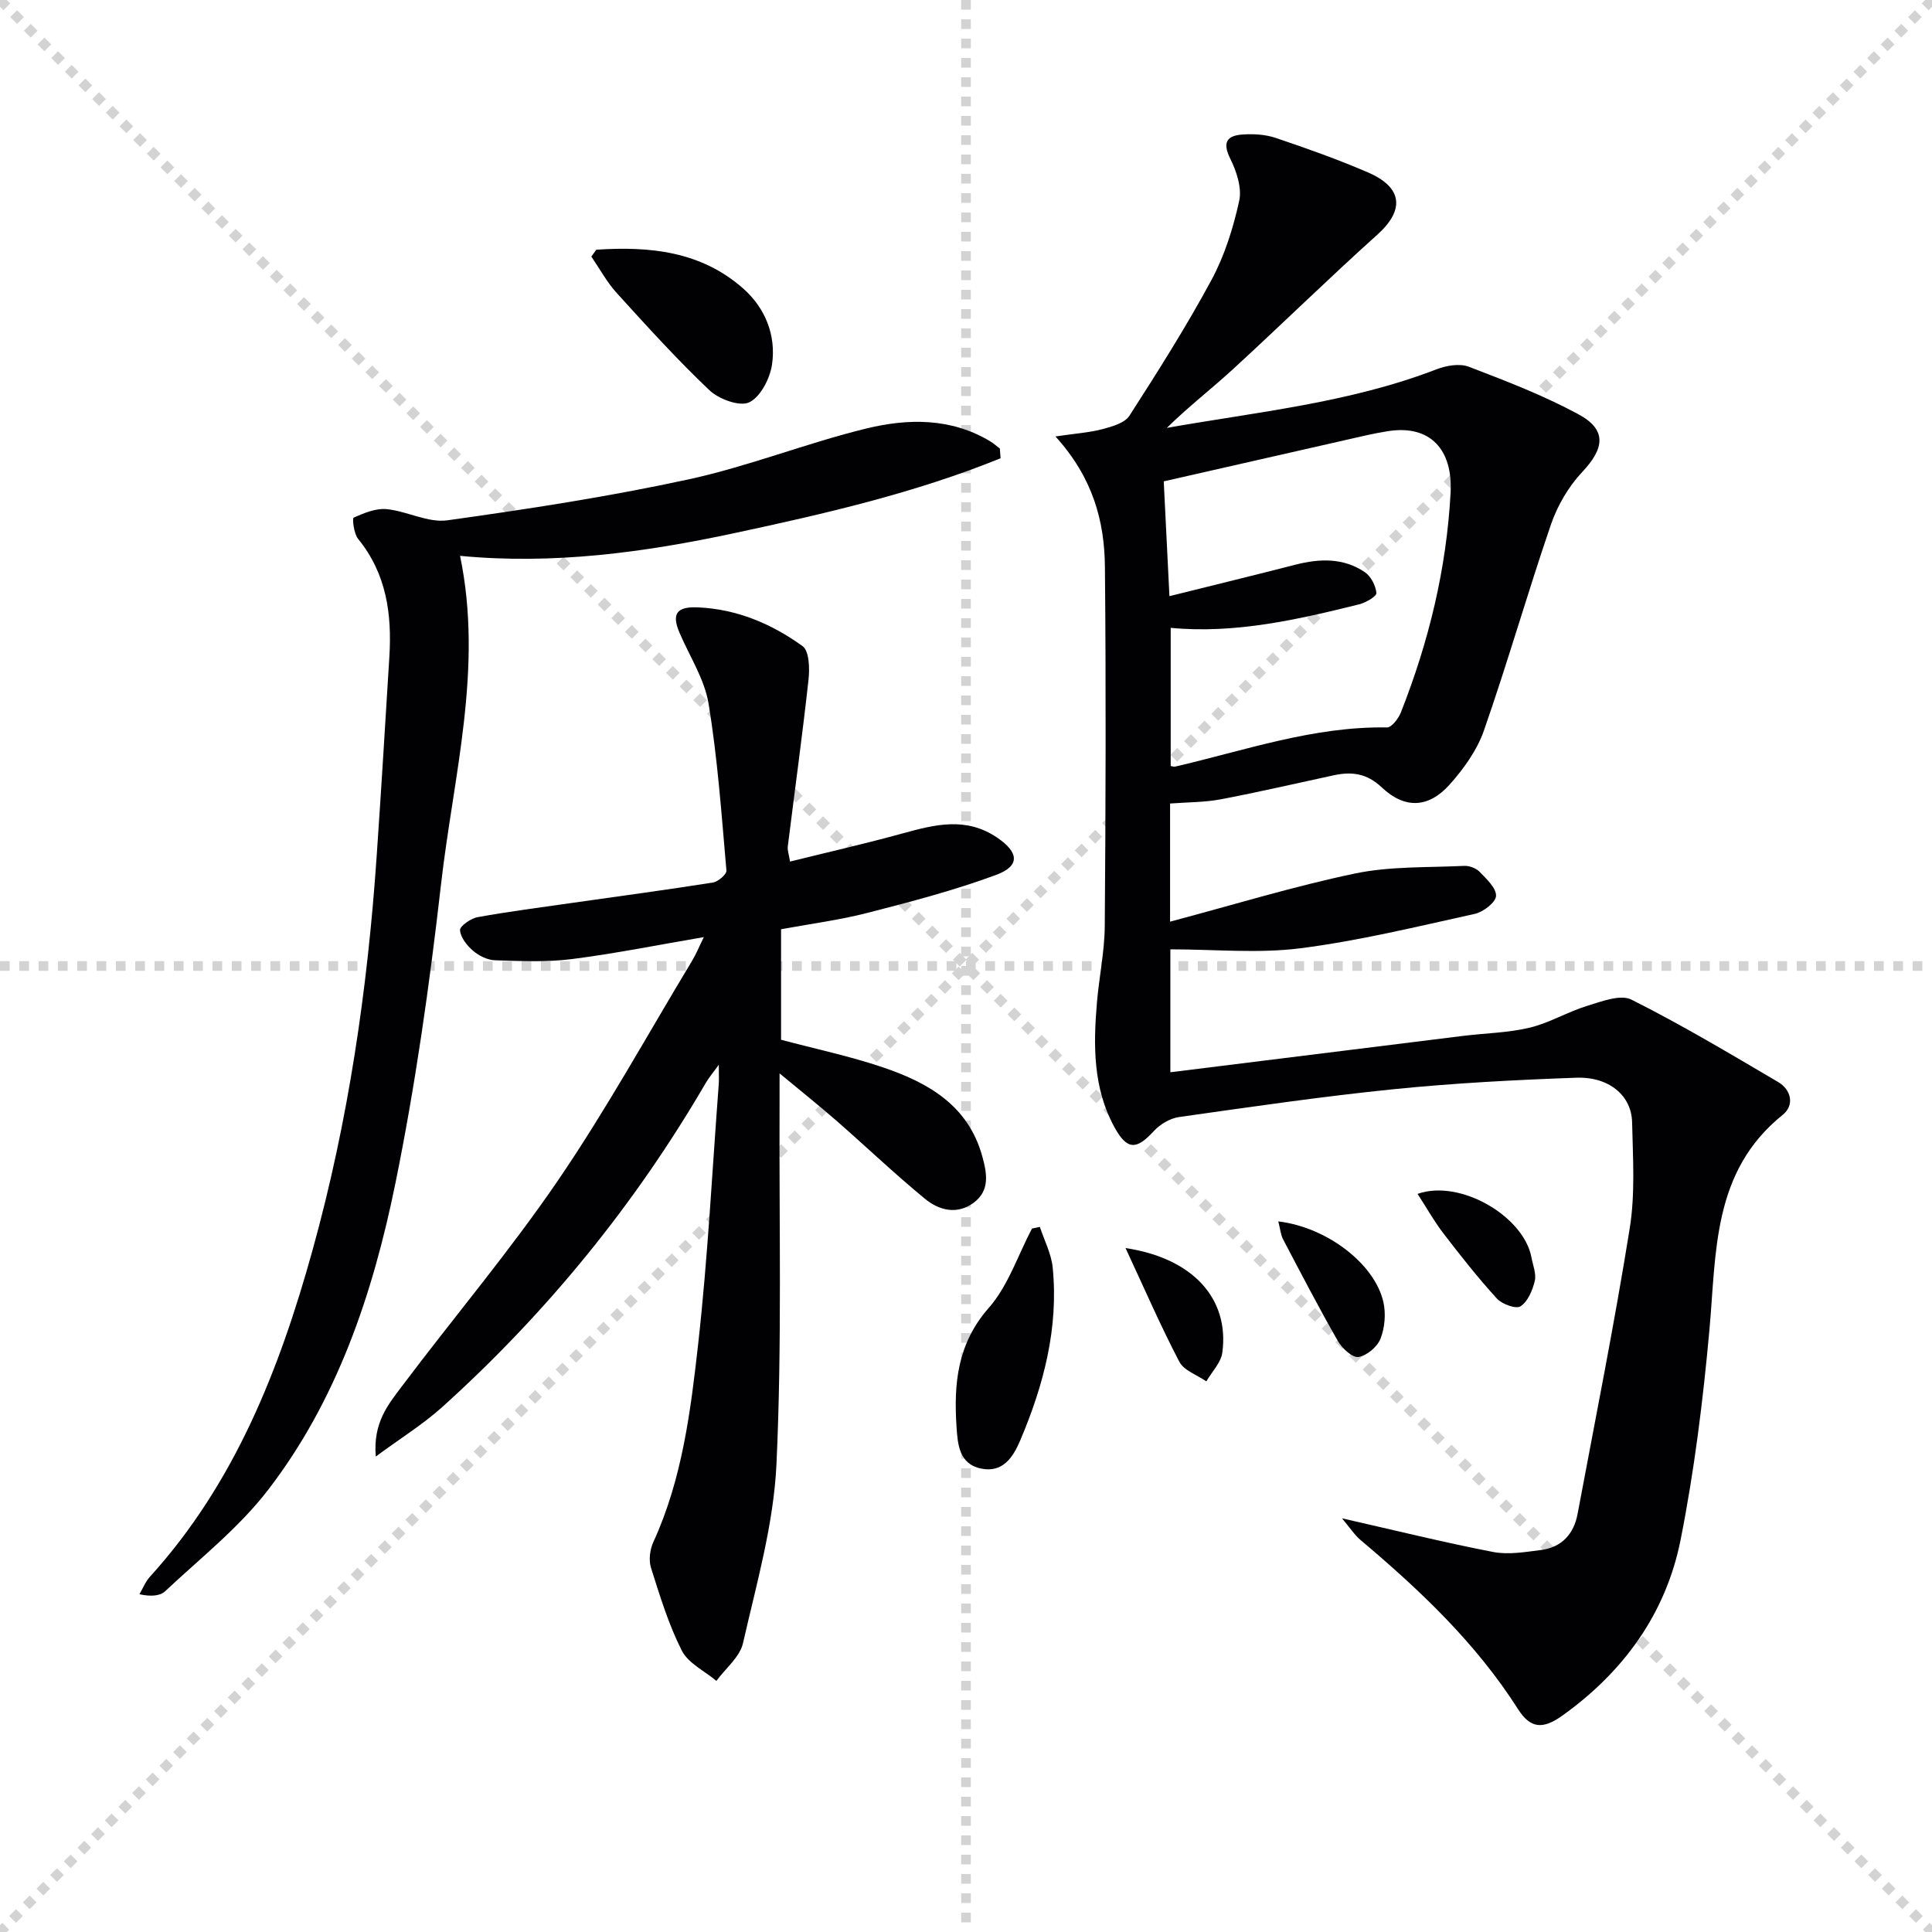
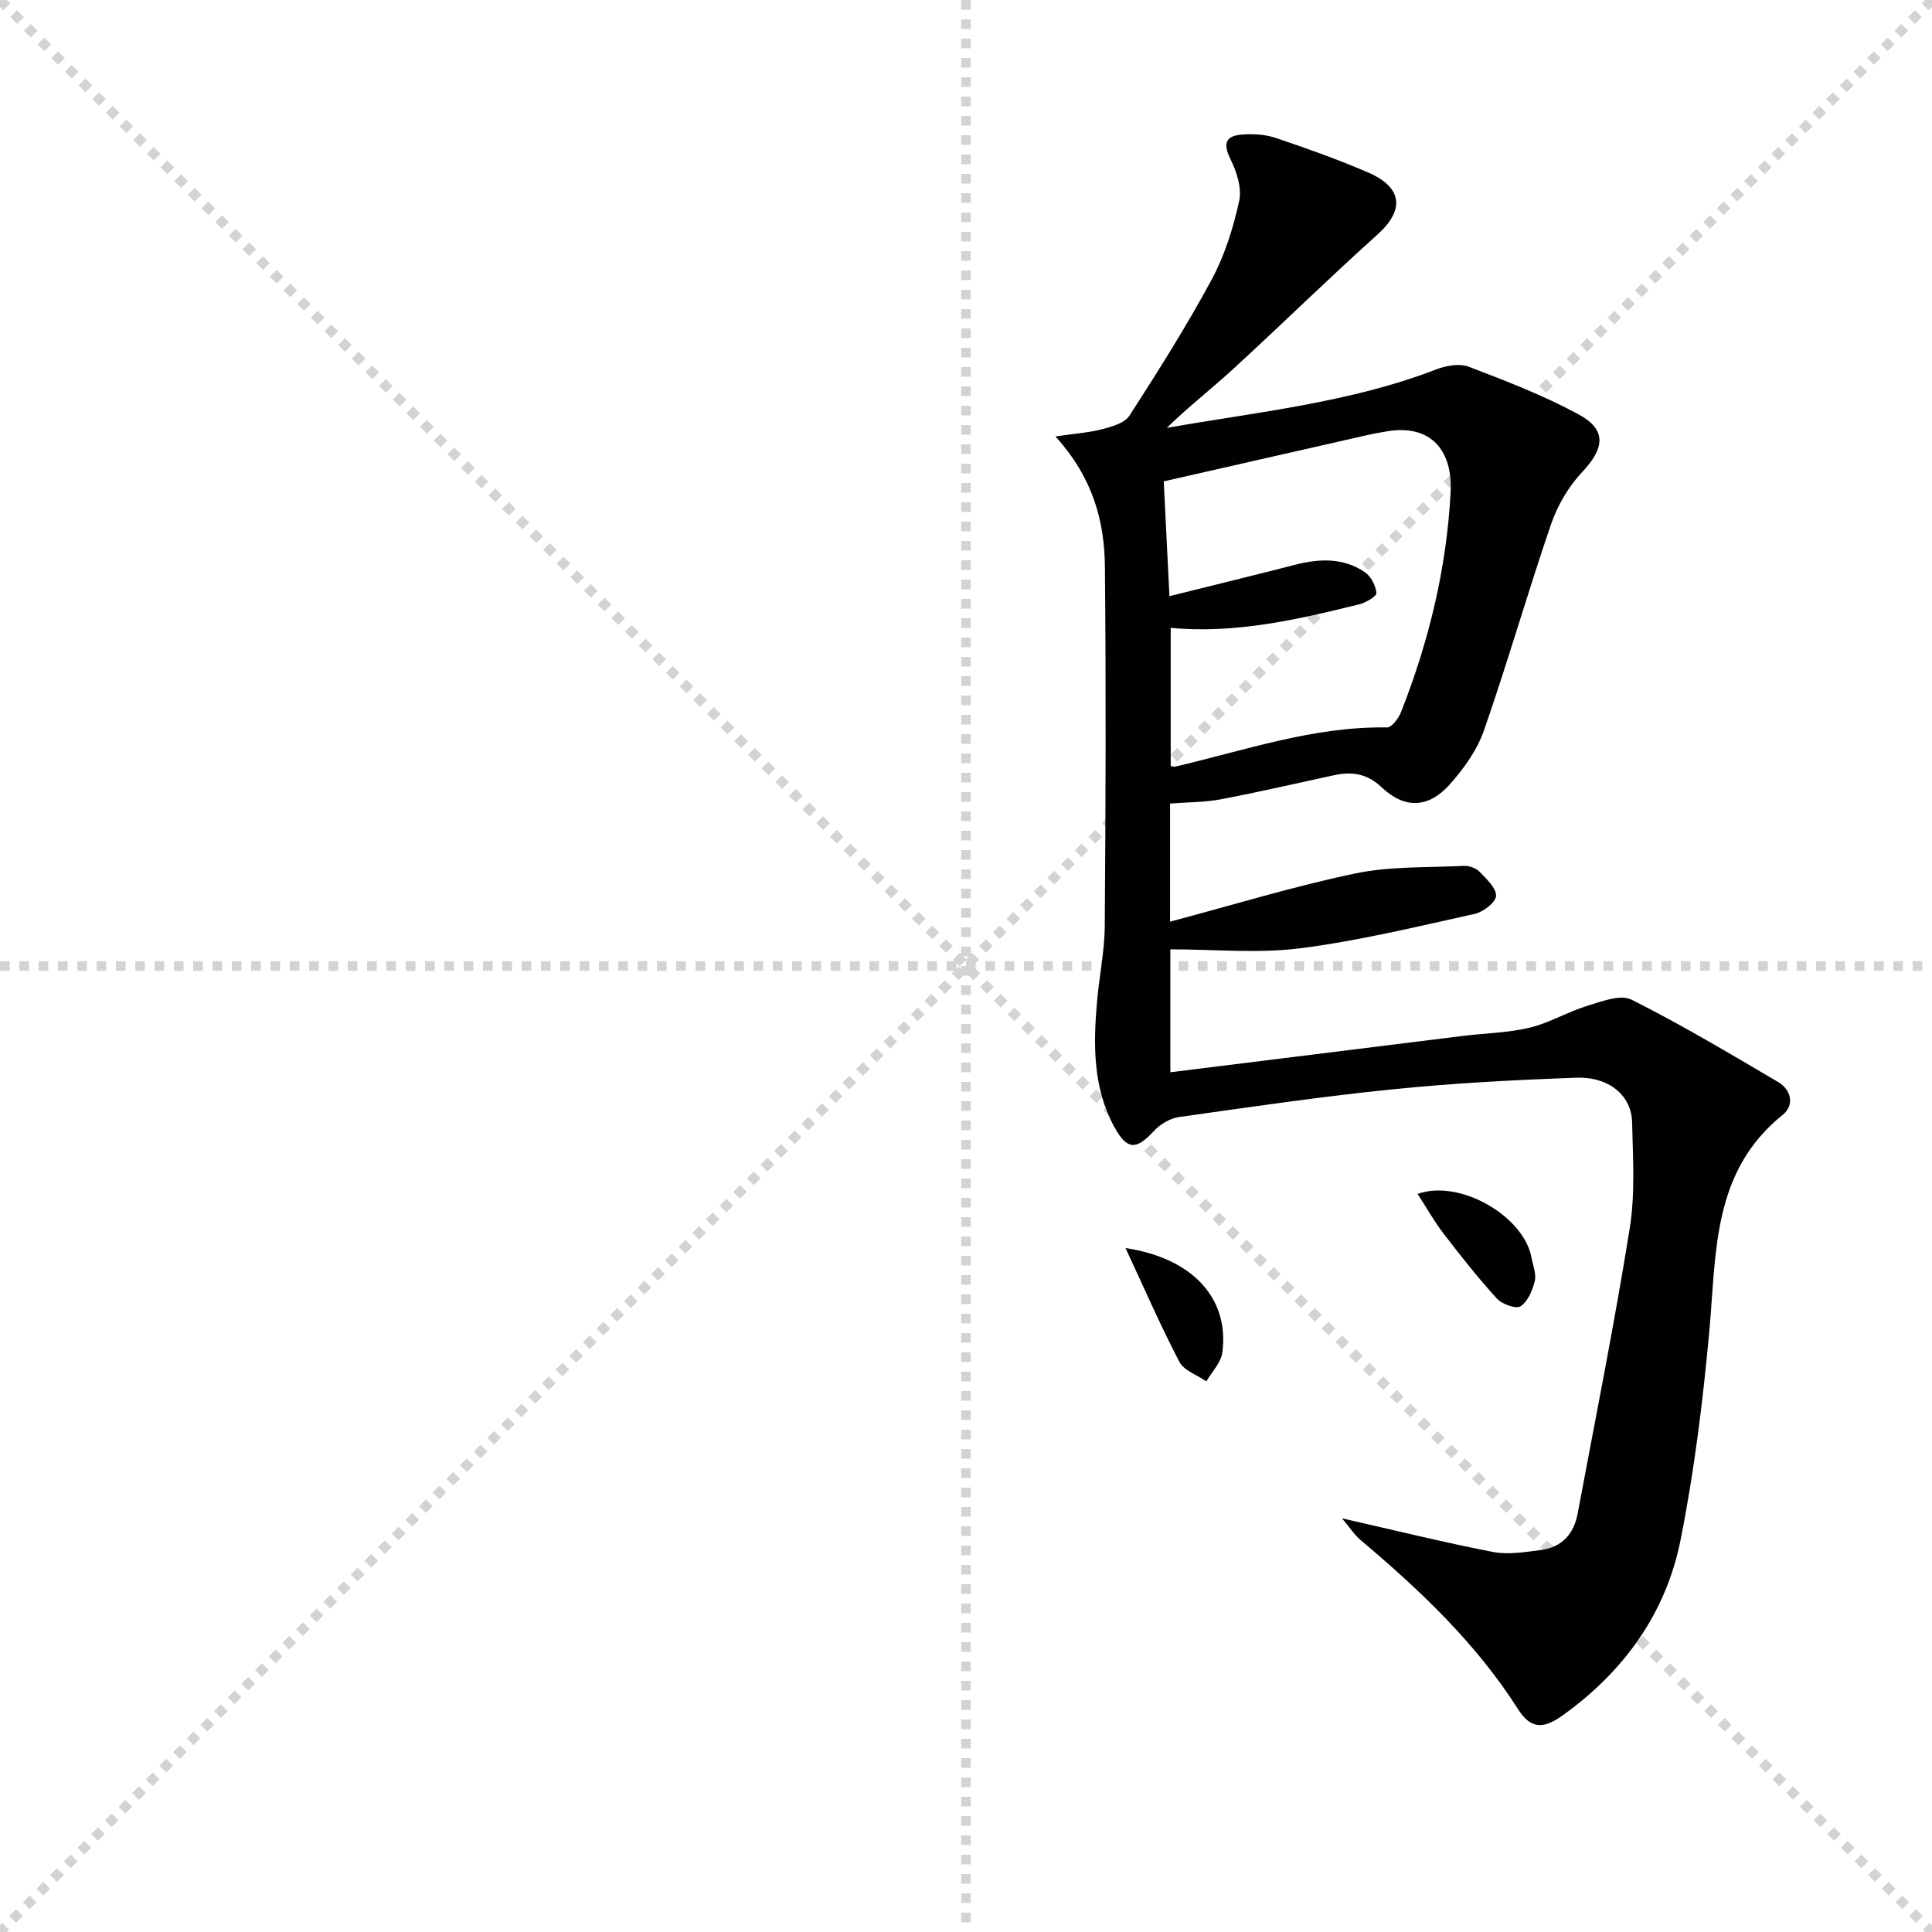
<svg xmlns="http://www.w3.org/2000/svg" enable-background="new 0 0 400 400" viewBox="0 0 400 400">
  <g stroke="lightgray" stroke-dasharray="1,1" stroke-width="1" transform="scale(2, 2)">
    <line x1="0" y1="0" x2="200" y2="200" />
    <line x1="200" y1="0" x2="0" y2="200" />
    <line x1="100" y1="0" x2="100" y2="200" />
    <line x1="0" y1="100" x2="200" y2="100" />
  </g>
  <g fill="#010104">
    <path d="m277.84 314.35c11.32 2.57 21.26 5.03 31.3 6.97 3.15.61 6.6.01 9.86-.4 4.3-.54 6.83-3.28 7.62-7.47 3.69-19.7 7.63-39.36 10.8-59.15 1.15-7.16.65-14.63.49-21.95-.12-5.53-4.78-9.46-11.56-9.22-12.62.45-25.25 1.11-37.81 2.38-14.85 1.5-29.63 3.67-44.42 5.76-1.87.26-3.94 1.5-5.24 2.91-3.59 3.92-5.53 3.99-8.17-.85-4.42-8.08-4.36-16.92-3.6-25.78.45-5.29 1.58-10.56 1.62-15.84.19-24.79.27-49.58.03-74.36-.09-9.43-2.46-18.41-10.24-26.99 4.21-.62 7.04-.8 9.72-1.51 2-.53 4.61-1.26 5.59-2.77 5.93-9.22 11.81-18.51 17.01-28.15 2.71-5.03 4.49-10.73 5.72-16.33.59-2.68-.54-6.12-1.85-8.75-1.69-3.4-.67-4.78 2.54-5 2.27-.16 4.73-.02 6.86.7 6.44 2.17 12.87 4.45 19.1 7.14 7.26 3.13 7.61 7.82 1.95 12.9-10.13 9.1-19.85 18.64-29.88 27.84-4.47 4.1-9.29 7.82-13.7 12.16 18.86-3.33 37.87-5.2 55.81-12.12 2.04-.79 4.8-1.27 6.71-.54 7.72 2.95 15.49 5.94 22.73 9.86 5.89 3.19 5.38 7.03.73 11.96-2.84 3.01-5.12 6.96-6.47 10.89-4.84 14.13-8.94 28.51-13.86 42.61-1.43 4.09-4.2 7.95-7.13 11.22-4.36 4.85-9.27 5.04-14.01.56-3.11-2.94-6.24-3.32-9.98-2.51-7.77 1.67-15.51 3.48-23.31 4.96-3.37.64-6.87.6-10.55.88v24.46c13.11-3.48 25.57-7.31 38.28-9.97 7.33-1.53 15.05-1.21 22.61-1.58 1.06-.05 2.46.47 3.19 1.22 1.43 1.49 3.48 3.37 3.41 5-.06 1.34-2.65 3.33-4.41 3.72-11.98 2.64-23.96 5.57-36.1 7.12-8.74 1.11-17.73.22-26.92.22v25.45c20.44-2.54 40.52-5.05 60.61-7.53 4.61-.57 9.33-.63 13.81-1.71 4.08-.98 7.84-3.27 11.88-4.51 2.97-.91 6.88-2.43 9.16-1.29 10.37 5.2 20.36 11.17 30.37 17.06 2.77 1.63 3.4 4.83.96 6.79-14.62 11.74-13.72 28.42-15.19 44.63-1.32 14.52-3.12 29.08-5.96 43.36-3.03 15.24-11.77 27.3-24.47 36.39-4.01 2.87-6.59 2.75-9.19-1.33-8.7-13.67-20.27-24.61-32.53-34.95-1.28-1.06-2.23-2.56-3.92-4.56zm-35.72-190.92c9.03-2.25 17.56-4.33 26.06-6.51 5.02-1.29 9.96-1.46 14.38 1.53 1.27.86 2.27 2.79 2.41 4.32.06.69-2.19 2.01-3.57 2.35-12.84 3.19-25.73 6.13-39.02 4.87v28.61c.55.09.72.17.87.13 14.51-3.36 28.7-8.38 43.91-8.12.97.02 2.39-1.87 2.89-3.14 5.76-14.61 9.43-29.65 10.28-45.45.48-8.94-4.22-14.14-12.98-12.75-1.47.24-2.95.51-4.4.84-13.97 3.17-27.94 6.35-42.01 9.55.39 8.04.78 15.83 1.18 23.77z" />
-     <path d="m163.57 178.38c7.93-1.97 15.67-3.73 23.31-5.83 6.68-1.84 13.14-3.51 19.6.89 4.43 3.02 4.81 5.83-.27 7.71-8.67 3.2-17.68 5.56-26.65 7.86-5.76 1.48-11.71 2.25-17.85 3.38v22.88c7.09 1.89 14.22 3.39 21.08 5.71 9.38 3.17 17.69 7.88 20.59 18.46.97 3.52 1.6 7.05-1.79 9.57-3.46 2.57-7.2 1.57-10.11-.83-6.26-5.15-12.14-10.76-18.25-16.1-3.49-3.05-7.12-5.95-11.83-9.85 0 3.02.01 4.74 0 6.46-.11 24.82.51 49.68-.64 74.45-.58 12.45-4.14 24.8-6.93 37.06-.65 2.87-3.61 5.22-5.51 7.81-2.45-2.06-5.83-3.65-7.16-6.27-2.74-5.41-4.54-11.33-6.38-17.15-.5-1.59-.22-3.78.49-5.33 5.99-13.06 7.72-27.14 9.29-41.11 1.99-17.83 2.89-35.78 4.25-53.68.07-.98.01-1.96.01-4.03-1.28 1.78-2.08 2.7-2.68 3.74-14.68 25.22-32.91 47.58-54.56 67.12-3.95 3.56-8.55 6.4-13.78 10.26-.6-7.05 2.61-10.82 5.4-14.53 10.7-14.23 22.23-27.86 32.26-42.54 10.01-14.65 18.6-30.28 27.79-45.5.85-1.4 1.47-2.94 2.47-4.97-9.47 1.61-18.37 3.41-27.35 4.55-5.23.66-10.6.41-15.9.24-1.54-.05-3.29-.91-4.49-1.93-1.28-1.09-2.62-2.77-2.74-4.29-.06-.84 2.23-2.45 3.64-2.7 6.5-1.18 13.07-2.02 19.62-2.96 9.7-1.38 19.41-2.68 29.09-4.21 1.09-.17 2.87-1.71 2.81-2.47-1.01-11.55-1.82-23.15-3.7-34.57-.84-5.09-3.94-9.81-6.02-14.69-1.67-3.92-.58-5.44 3.83-5.24 8.13.36 15.27 3.43 21.65 8.02 1.4 1.01 1.49 4.67 1.23 7-1.27 11.52-2.86 23-4.29 34.5-.09.77.23 1.59.47 3.11z" />
-     <path d="m207.16 94.88c-17.72 7.19-36.34 11.48-55.03 15.48-18.7 4.01-37.55 6.58-56.88 4.72 4.85 23.3-1.39 45.58-3.94 68.01-2.37 20.75-5.29 41.52-9.46 61.97-4.64 22.73-12.02 44.82-26.41 63.49-6.01 7.8-14 14.09-21.24 20.89-1.09 1.03-3.06 1.13-5.33.63.71-1.22 1.24-2.6 2.17-3.62 17.6-19.39 26.84-42.99 33.68-67.66 7.39-26.64 11.37-53.9 13.26-81.46.95-13.76 1.78-27.53 2.63-41.3.55-8.86-.58-17.24-6.47-24.46-.88-1.08-1.24-4.26-.92-4.4 2.14-.94 4.58-1.98 6.81-1.76 4.24.41 8.57 2.87 12.56 2.32 16.73-2.33 33.46-4.9 49.96-8.48 12.45-2.7 24.44-7.52 36.84-10.54 8.6-2.09 17.5-2.23 25.62 2.66.71.43 1.34 1 2 1.5.04.67.1 1.34.15 2.01z" />
-     <path d="m123.46 51.7c10.98-.73 21.65.28 30.43 8.05 4.54 4.02 6.81 9.64 5.96 15.65-.41 2.91-2.36 6.75-4.72 7.89-1.95.95-6.28-.63-8.24-2.49-6.72-6.36-12.95-13.26-19.19-20.12-2.05-2.25-3.53-5.02-5.27-7.56.35-.47.69-.94 1.03-1.42z" />
-     <path d="m215.29 254.01c.92 2.8 2.37 5.56 2.66 8.42 1.24 12.53-1.87 24.36-6.72 35.78-1.47 3.46-3.58 6.78-8.12 5.84-4.56-.95-4.83-5.05-5.07-8.64-.59-8.9.15-17.2 6.66-24.61 4.02-4.57 6.04-10.9 8.96-16.44.54-.12 1.09-.23 1.63-.35z" />
    <path d="m293.49 247.18c8.81-3.12 22 4.65 23.58 13.15.3 1.63 1.04 3.4.69 4.88-.47 1.94-1.43 4.25-2.95 5.25-.92.61-3.83-.44-4.89-1.6-3.91-4.28-7.5-8.85-11.04-13.45-1.9-2.47-3.43-5.21-5.39-8.23z" />
-     <path d="m264.66 252.88c10.06 1.2 19.91 8.75 21.74 16.63.56 2.41.32 5.34-.57 7.63-.65 1.69-2.84 3.54-4.57 3.81-1.26.19-3.41-1.8-4.28-3.33-3.95-6.9-7.62-13.97-11.32-21.01-.5-.94-.59-2.11-1-3.73z" />
    <path d="m233.03 258.4c14.08 2.11 21.53 10.6 20.04 21.63-.28 2.1-2.17 3.99-3.31 5.97-1.91-1.33-4.63-2.23-5.59-4.06-3.85-7.36-7.17-15.01-11.14-23.54z" />
  </g>
</svg>